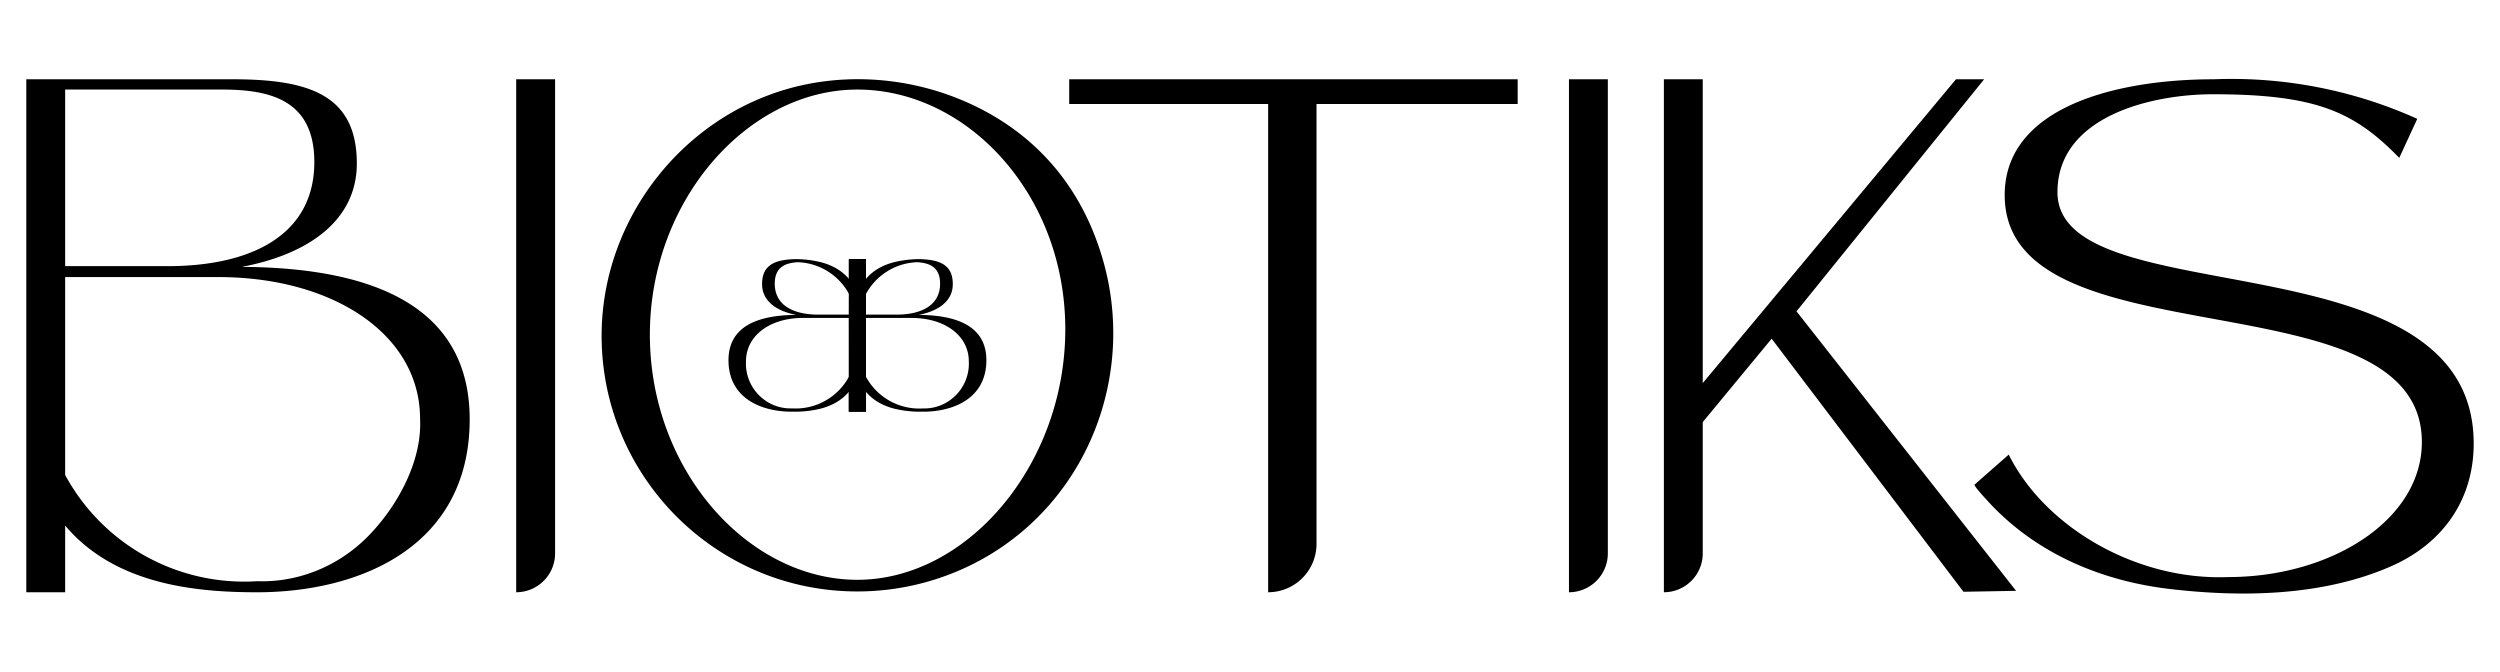
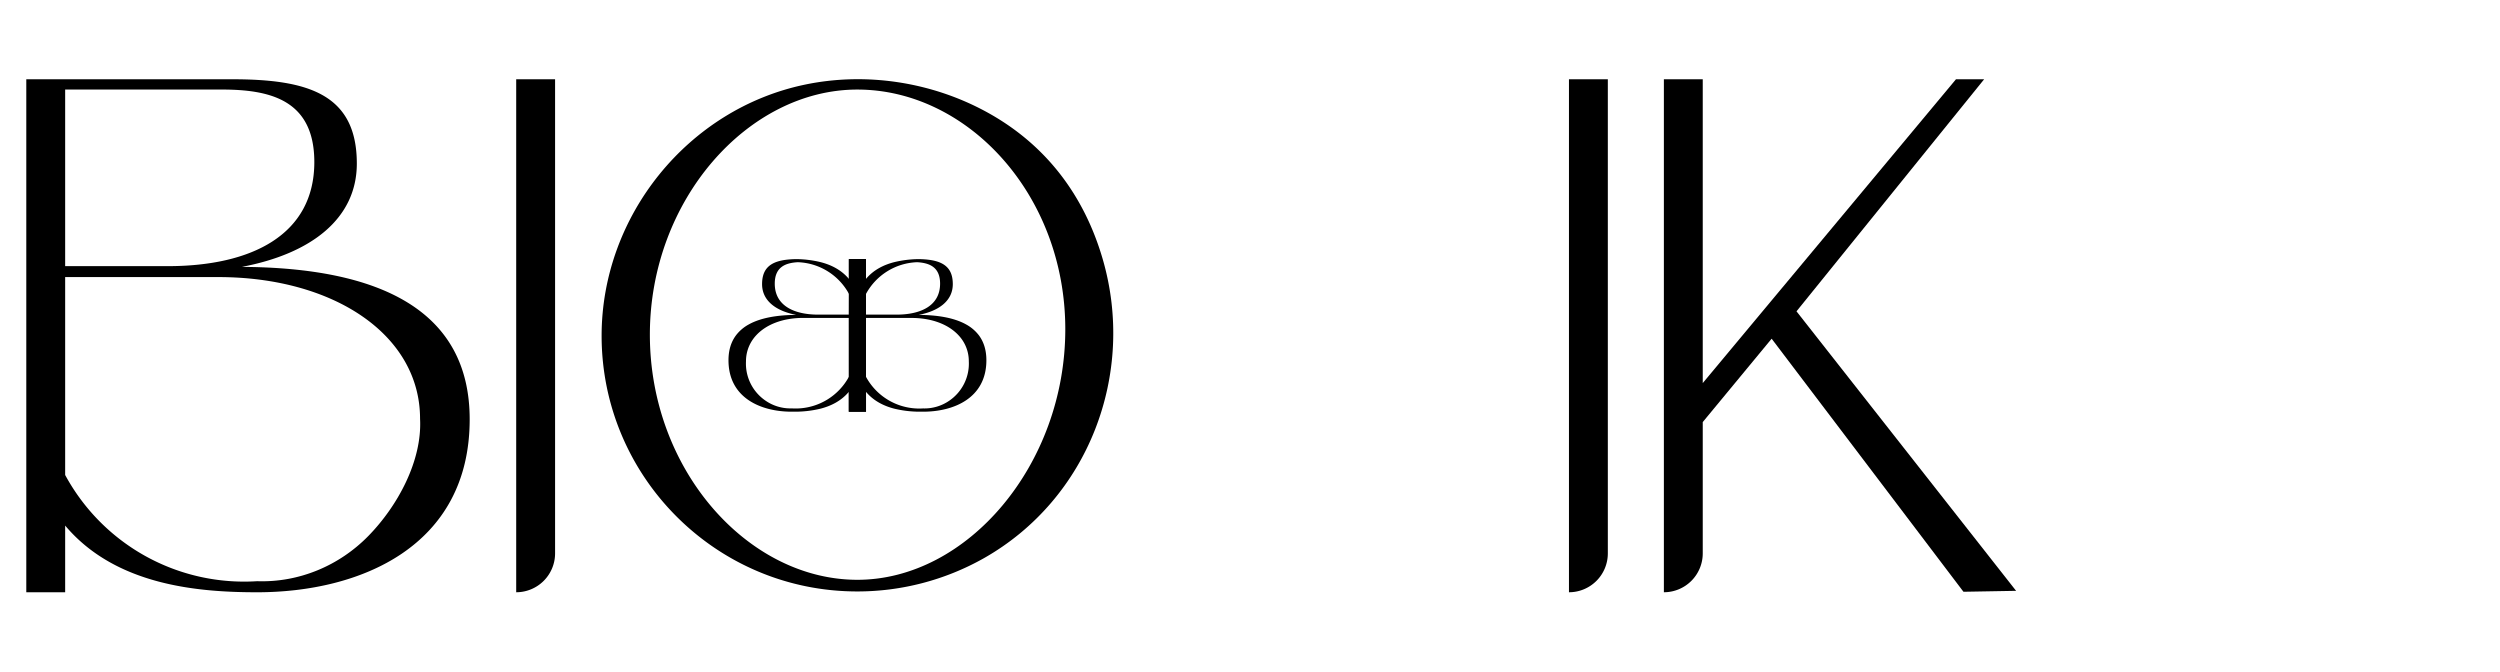
<svg xmlns="http://www.w3.org/2000/svg" id="Capa_1" data-name="Capa 1" viewBox="0 0 1741.82 468.47">
  <path d="M45.4,412.64H18.32V55.23H161.81c52.59,0,86.8,10.22,86.8,58.72,0,38.29-31.65,62.8-80.16,72,96,.51,158.79,30.12,158.79,106.2,0,88.84-76.59,120.5-148.07,120.5-40.84,0-98.54-4.6-133.77-46.47Zm0-227.21h71.48c58.72,0,102.12-22,102.12-72.5,0-43.91-31.66-50.55-64.84-50.55H45.4Zm0,145.51a141.8,141.8,0,0,0,133.77,74c29.11,1,57.19-10.73,77.61-31.66s37.43-52.39,35.89-81.49c0-58.72-60.4-98.74-140.56-98.74H45.4Z" />
  <path d="M359.65,412.64V55.23h27.09V385.55a27.09,27.09,0,0,1-27.09,27.09Z" />
  <path d="M419.16,233.93c0-83.39,60-158,141.82-175,42.73-8.89,88.36-1.74,126.59,19.2,40.9,22.41,67.64,57.7,80.64,102.13,23.43,80.1-9.71,167.47-83,208.82a179.42,179.42,0,0,1-87.89,23C498.81,412.12,419.16,332,419.16,233.93Zm33.62-.76c0,94.45,68.49,170.79,144.57,170.79,76.58,0,144.87-80.11,144.87-174.56,0-94-68.29-167-144.87-167C521.27,62.38,452.78,139.22,452.78,233.17Z" />
-   <path d="M591.46,180.5v13.83c-5.37-6.37-12.46-9.84-19.76-11.7a75.23,75.23,0,0,0-17.29-2.1c-9.92.22-17.36,2-21,7.58-1.6,2.47-2.45,5.69-2.45,9.86,0,11.4,9.42,18.69,23.85,21.43-13.52.07-24.83,2.07-33,6.58a28,28,0,0,0-9.05,7.69c-3.37,4.53-5.2,10.25-5.2,17.32,0,26.43,22.79,35.85,44,35.85l2.76,0a75.48,75.48,0,0,0,17.32-2.1c7.28-1.87,14.37-5.34,19.73-11.7v13.83h12V180.5Zm0,82a42.18,42.18,0,0,1-35.65,22.09h-.06a40.19,40.19,0,0,1-4.1-.06,30.47,30.47,0,0,1-18.21-5.33,31.59,31.59,0,0,1-4.88-4.09,31.21,31.21,0,0,1-8.81-23.39,26.41,26.41,0,0,1,2.09-10.39,26.88,26.88,0,0,1,5-7.69c6.91-7.51,18.47-12.15,32.86-12.15h31.75Zm0-43.29H570.18c-17.46,0-30.38-6.53-30.38-21.57,0-11.58,7.4-14.45,16-14.95h.06a42.18,42.18,0,0,1,35.65,22.09Z" />
+   <path d="M591.46,180.5v13.83c-5.37-6.37-12.46-9.84-19.76-11.7a75.23,75.23,0,0,0-17.29-2.1c-9.92.22-17.36,2-21,7.58-1.6,2.47-2.45,5.69-2.45,9.86,0,11.4,9.42,18.69,23.85,21.43-13.52.07-24.83,2.07-33,6.58a28,28,0,0,0-9.05,7.69c-3.37,4.53-5.2,10.25-5.2,17.32,0,26.43,22.79,35.85,44,35.85l2.76,0a75.48,75.48,0,0,0,17.32-2.1c7.28-1.87,14.37-5.34,19.73-11.7v13.83h12V180.5Zm0,82a42.18,42.18,0,0,1-35.65,22.09h-.06a40.19,40.19,0,0,1-4.1-.06,30.47,30.47,0,0,1-18.21-5.33,31.59,31.59,0,0,1-4.88-4.09,31.21,31.21,0,0,1-8.81-23.39,26.41,26.41,0,0,1,2.09-10.39,26.88,26.88,0,0,1,5-7.69c6.91-7.51,18.47-12.15,32.86-12.15h31.75Zm0-43.29H570.18c-17.46,0-30.38-6.53-30.38-21.57,0-11.58,7.4-14.45,16-14.95h.06a42.18,42.18,0,0,1,35.65,22.09" />
  <path d="M603.34,180.5v13.83c5.36-6.37,12.46-9.84,19.75-11.7a75.25,75.25,0,0,1,17.3-2.1c9.91.22,17.35,2,21,7.58,1.6,2.47,2.45,5.69,2.45,9.86,0,11.4-9.41,18.69-23.85,21.43,13.53.07,24.84,2.07,33,6.58a28,28,0,0,1,9.06,7.69c3.37,4.53,5.19,10.25,5.19,17.32,0,26.43-22.78,35.85-44.05,35.85l-2.75,0a75.49,75.49,0,0,1-17.33-2.1c-7.28-1.87-14.37-5.34-19.72-11.7v13.83h-12V180.5Zm0,82A42.17,42.17,0,0,0,639,284.62H639a40.15,40.15,0,0,0,4.1-.06,30.47,30.47,0,0,0,18.21-5.33A31.28,31.28,0,0,0,675,251.75a26.25,26.25,0,0,0-7.1-18.08c-6.91-7.51-18.47-12.15-32.85-12.15H603.34Zm0-43.29h21.27c17.46,0,30.38-6.53,30.38-21.57,0-11.58-7.4-14.45-16-14.95H639a42.17,42.17,0,0,0-35.64,22.09Z" />
-   <path d="M883.55,72.48H744.94V55.23h312.47V72.48H917.26V378.93a33.71,33.71,0,0,1-33.71,33.71h0Z" />
  <path d="M1093.14,412.64V55.23h27.08V385.55a27.08,27.08,0,0,1-27.08,27.09Z" />
-   <path d="M1687.38,308c0-118.46-290.65-53.12-290.65-172.09,0-61.26,77.6-80.67,145.51-80.67A315,315,0,0,1,1684.18,82.8L1671.63,110c-31.24-32.11-57.83-44.33-129.82-44.33-43.4,0-108.32,15.63-108.32,68.22,0,86.8,290,28.08,290,175.13,0,39.59-21.92,70-57.84,85.65-47.5,20.7-103.48,21.65-154.21,15.66-48.64-5.76-94.52-25.56-127.49-62.3-.65-.72-9-9.65-8.17-10.42l23.75-20.87c24.91,50,88.19,87.87,153,85.32C1624.56,402,1687.38,362.11,1687.38,308Z" />
  <path d="M1382.41,55.23h-19.63L1186.35,266.91V55.23h-27.08V412.64h0a27.09,27.09,0,0,0,27.08-27.09V294.07l48-58.09L1368,412.3l36.67-.65-153-194.74Z" />
</svg>